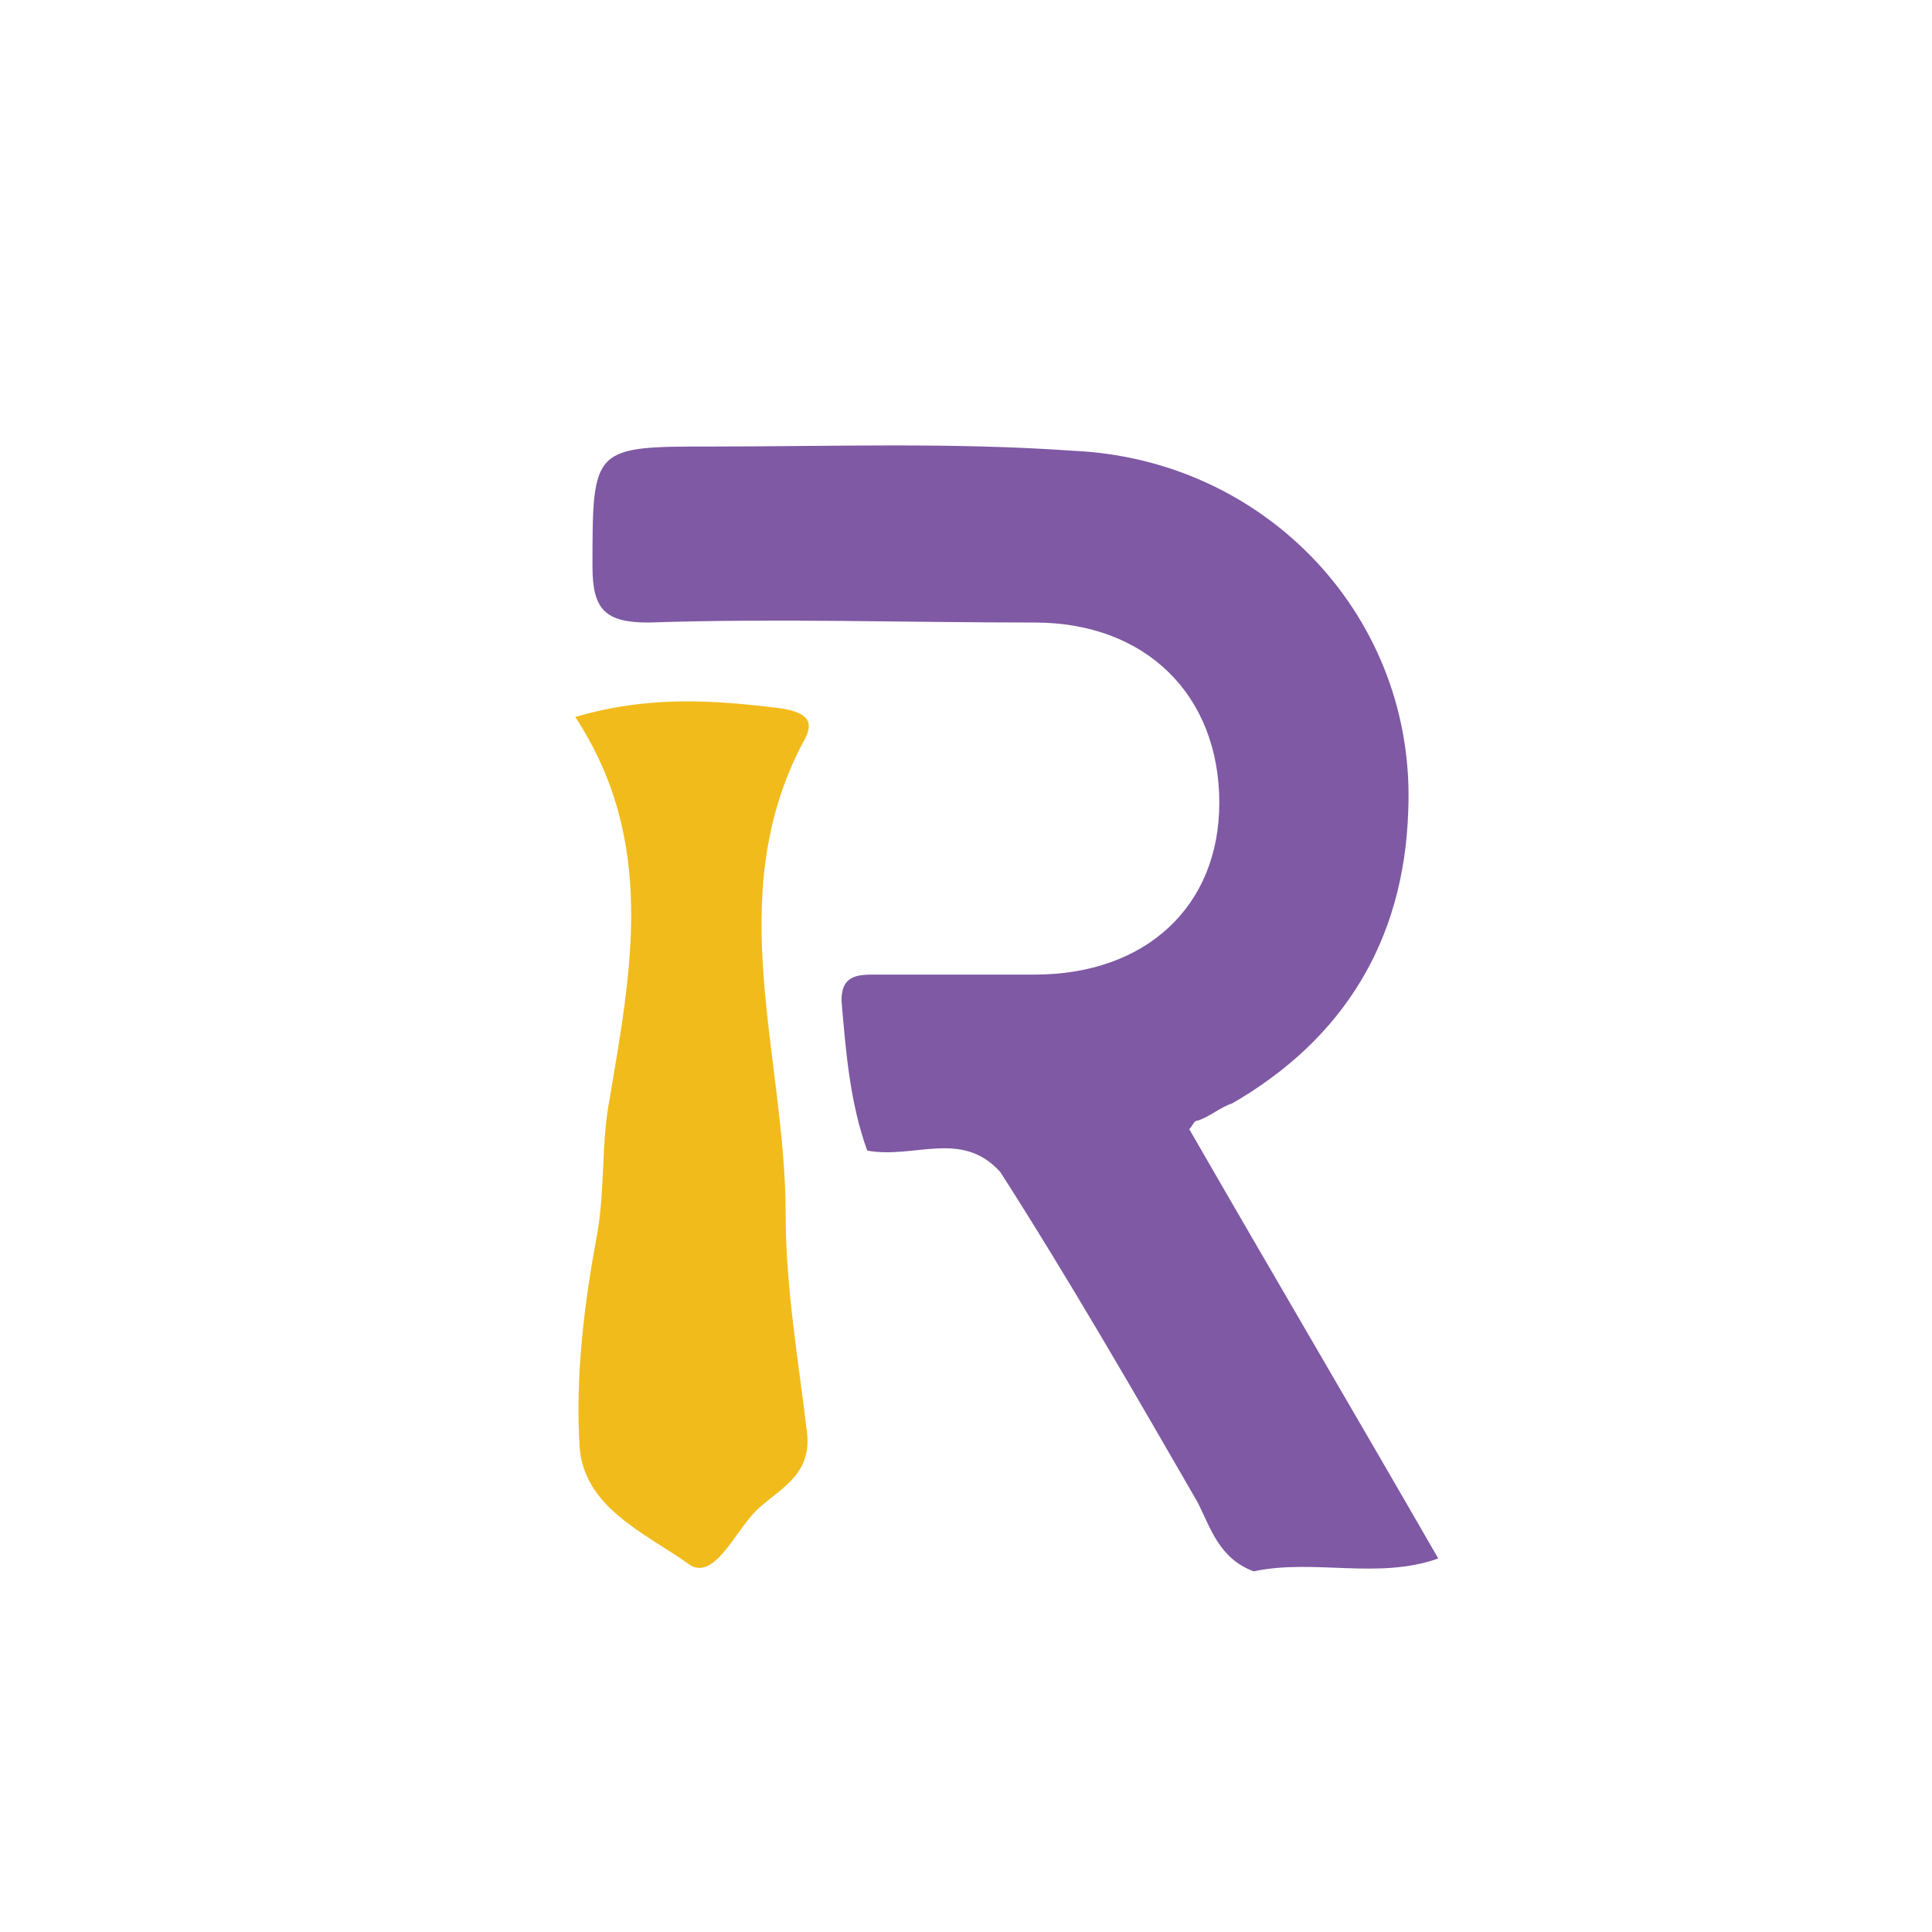
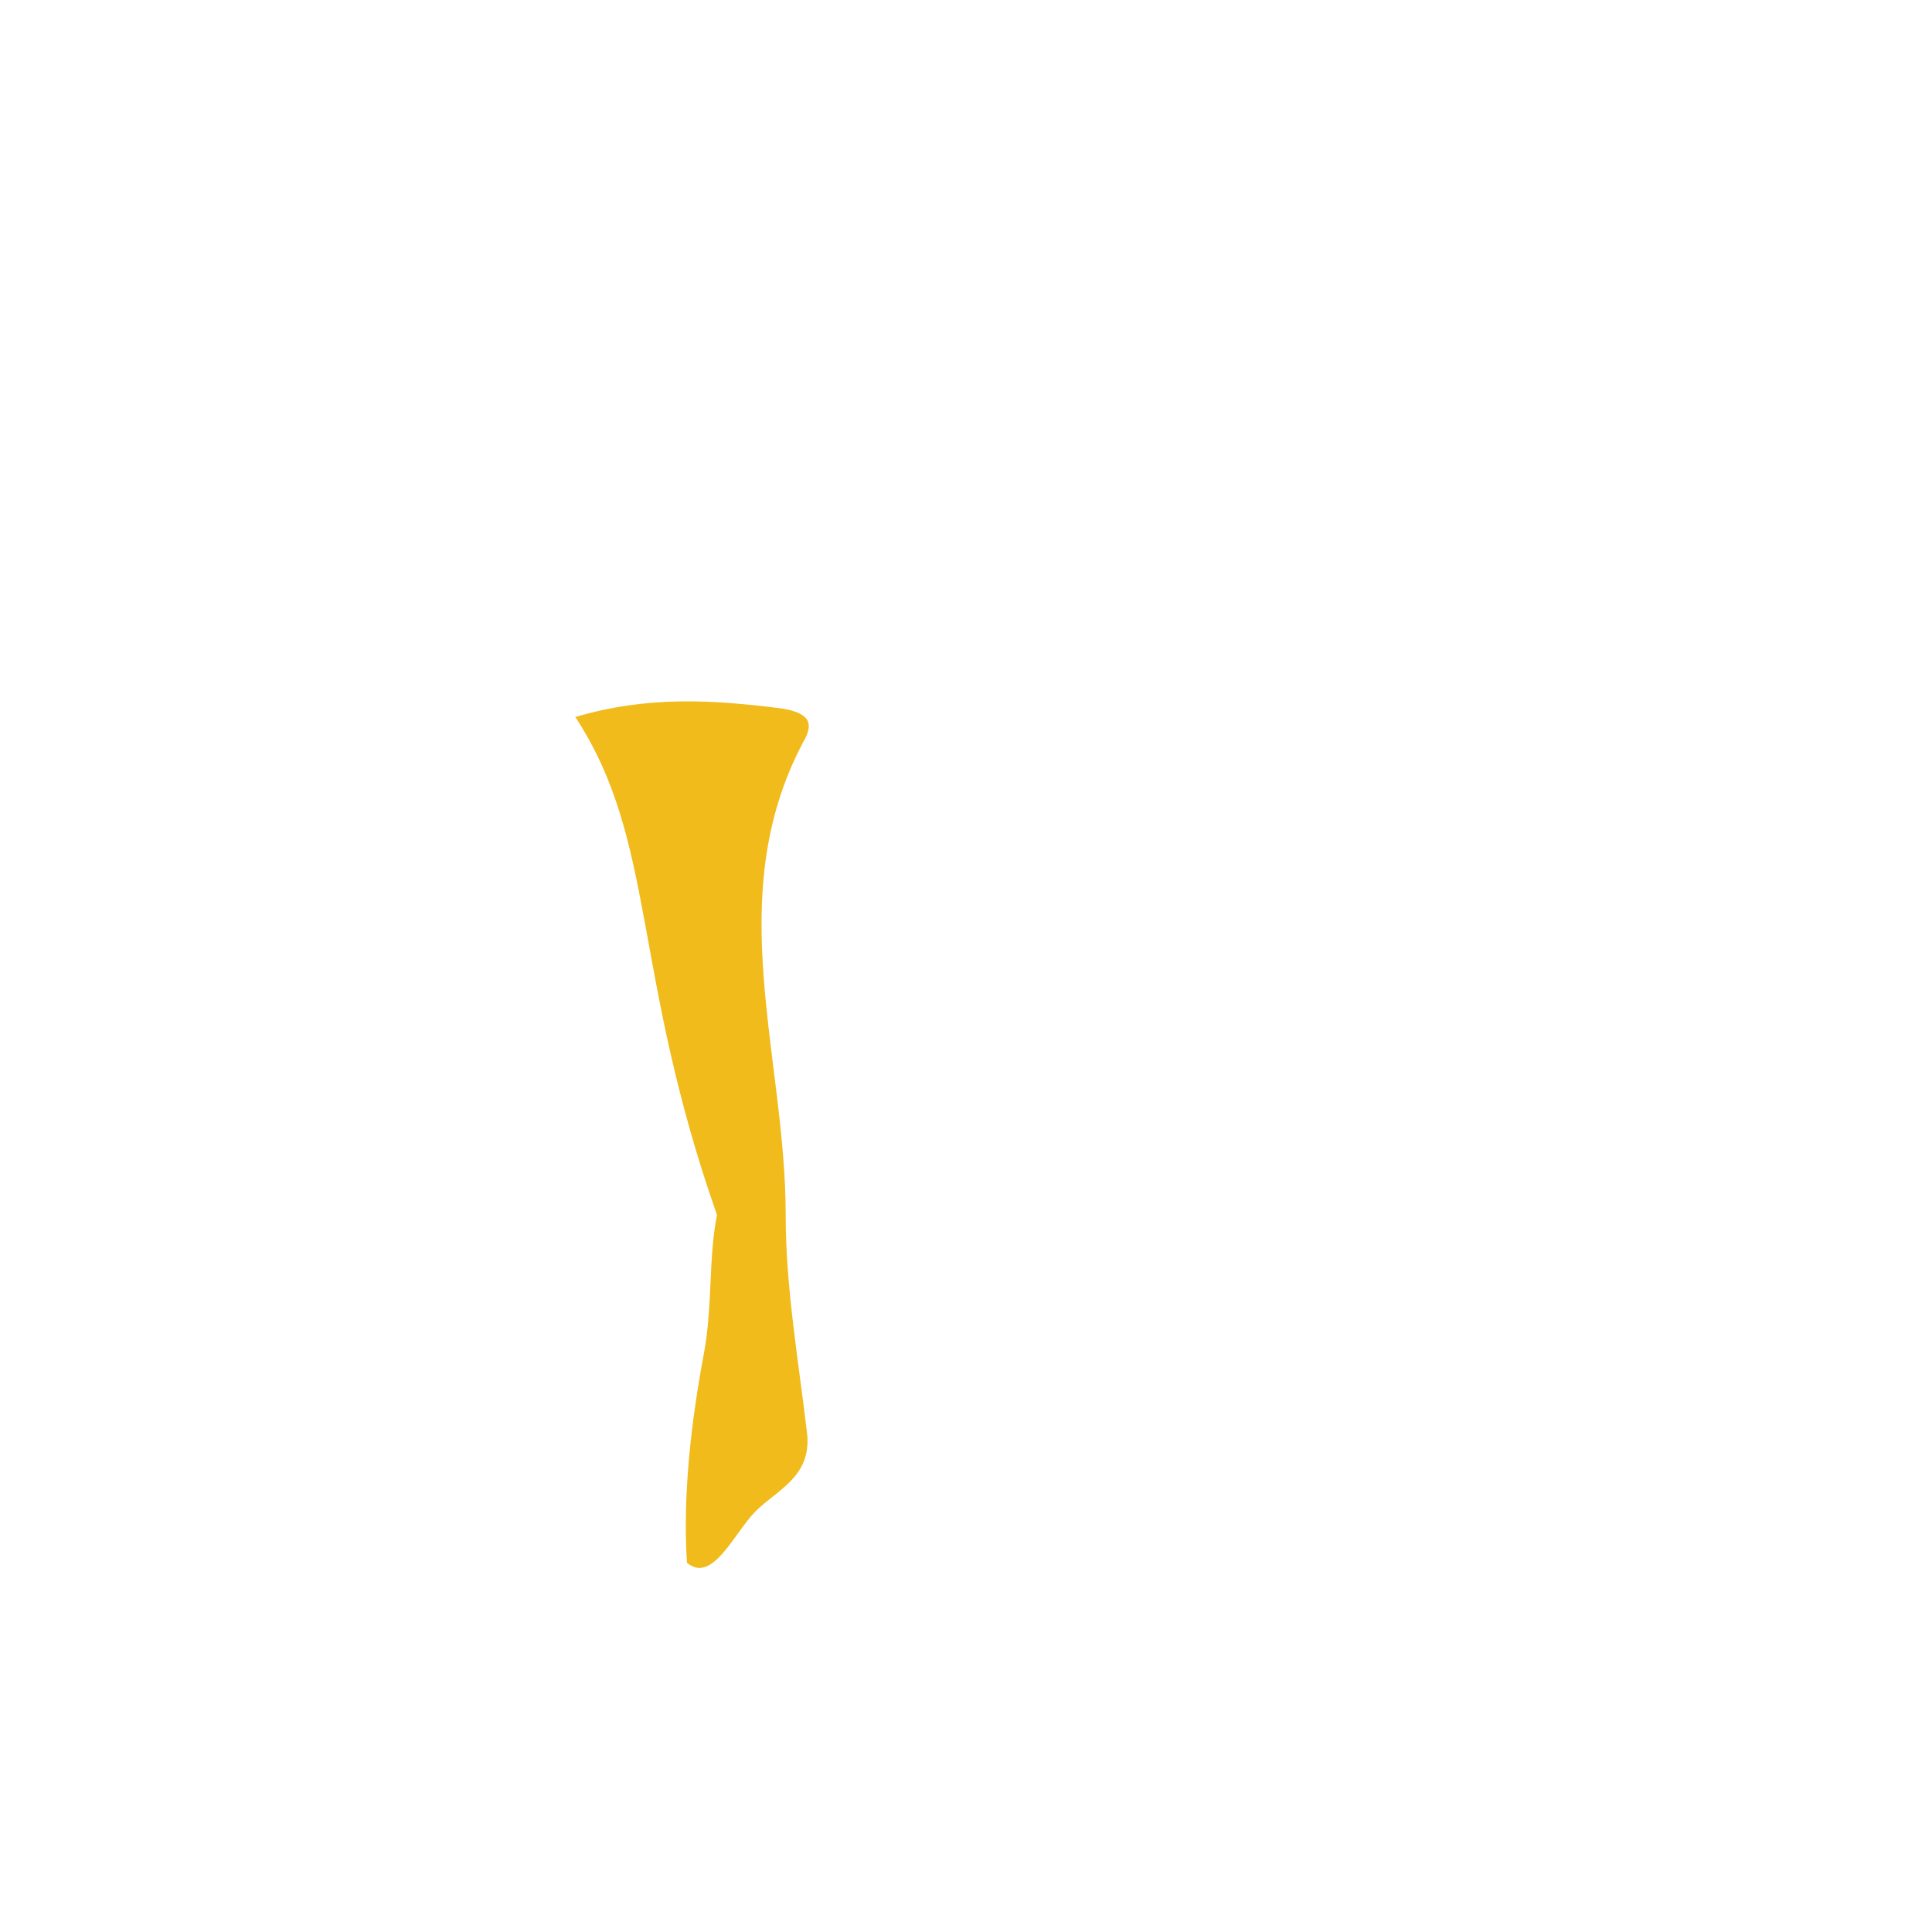
<svg xmlns="http://www.w3.org/2000/svg" id="Layer_1" x="0px" y="0px" viewBox="0 0 45 45" style="enable-background:new 0 0 45 45;" xml:space="preserve">
  <style> .st0{fill:#FFFFFF;} .st1{fill:#7F59A4;} .st2{fill:#F1BB1B;} </style>
  <rect class="st0" width="45" height="45" />
  <g>
    <g>
-       <path class="st1" d="M20.2,26.8c-0.4-1.1-0.5-2.3-0.6-3.5c0-0.6,0.4-0.6,0.8-0.6c1.2,0,2.5,0,3.7,0c2.6,0,4.3-1.6,4.3-4 c0-2.5-1.7-4.2-4.3-4.2c-3,0-6-0.1-9,0c-1,0-1.3-0.3-1.3-1.3c0-2.8,0-2.8,2.8-2.8c2.8,0,5.6-0.1,8.4,0.1c4.5,0.2,8,3.9,7.8,8.4 c-0.1,3-1.5,5.3-4.1,6.8c-0.3,0.1-0.5,0.3-0.8,0.4c-0.1,0-0.1,0.1-0.2,0.2c1.9,3.3,3.9,6.7,5.8,10c-1.4,0.5-2.9,0-4.3,0.3 c-0.8-0.3-1-1-1.3-1.6c-1.5-2.6-3-5.2-4.6-7.7C22.4,26.3,21.3,27,20.2,26.8z" />
-       <path class="st2" d="M13.4,16.7c1.7-0.5,3.2-0.4,4.8-0.2c0.6,0.1,0.8,0.3,0.5,0.8c-1.9,3.6-0.4,7.3-0.4,11c0,1.7,0.3,3.4,0.5,5.1 c0.1,1-0.7,1.3-1.2,1.8c-0.5,0.5-1,1.7-1.6,1.2c-1-0.7-2.4-1.3-2.5-2.7c-0.1-1.6,0.1-3.3,0.4-4.9c0.2-1.1,0.1-2.2,0.3-3.2 C14.7,22.6,15.3,19.6,13.4,16.7z" />
+       <path class="st2" d="M13.4,16.7c1.7-0.5,3.2-0.4,4.8-0.2c0.6,0.1,0.8,0.3,0.5,0.8c-1.9,3.6-0.4,7.3-0.4,11c0,1.7,0.3,3.4,0.5,5.1 c0.1,1-0.7,1.3-1.2,1.8c-0.5,0.5-1,1.7-1.6,1.2c-0.1-1.6,0.1-3.3,0.4-4.9c0.2-1.1,0.1-2.2,0.3-3.2 C14.7,22.6,15.3,19.6,13.4,16.7z" />
    </g>
  </g>
</svg>